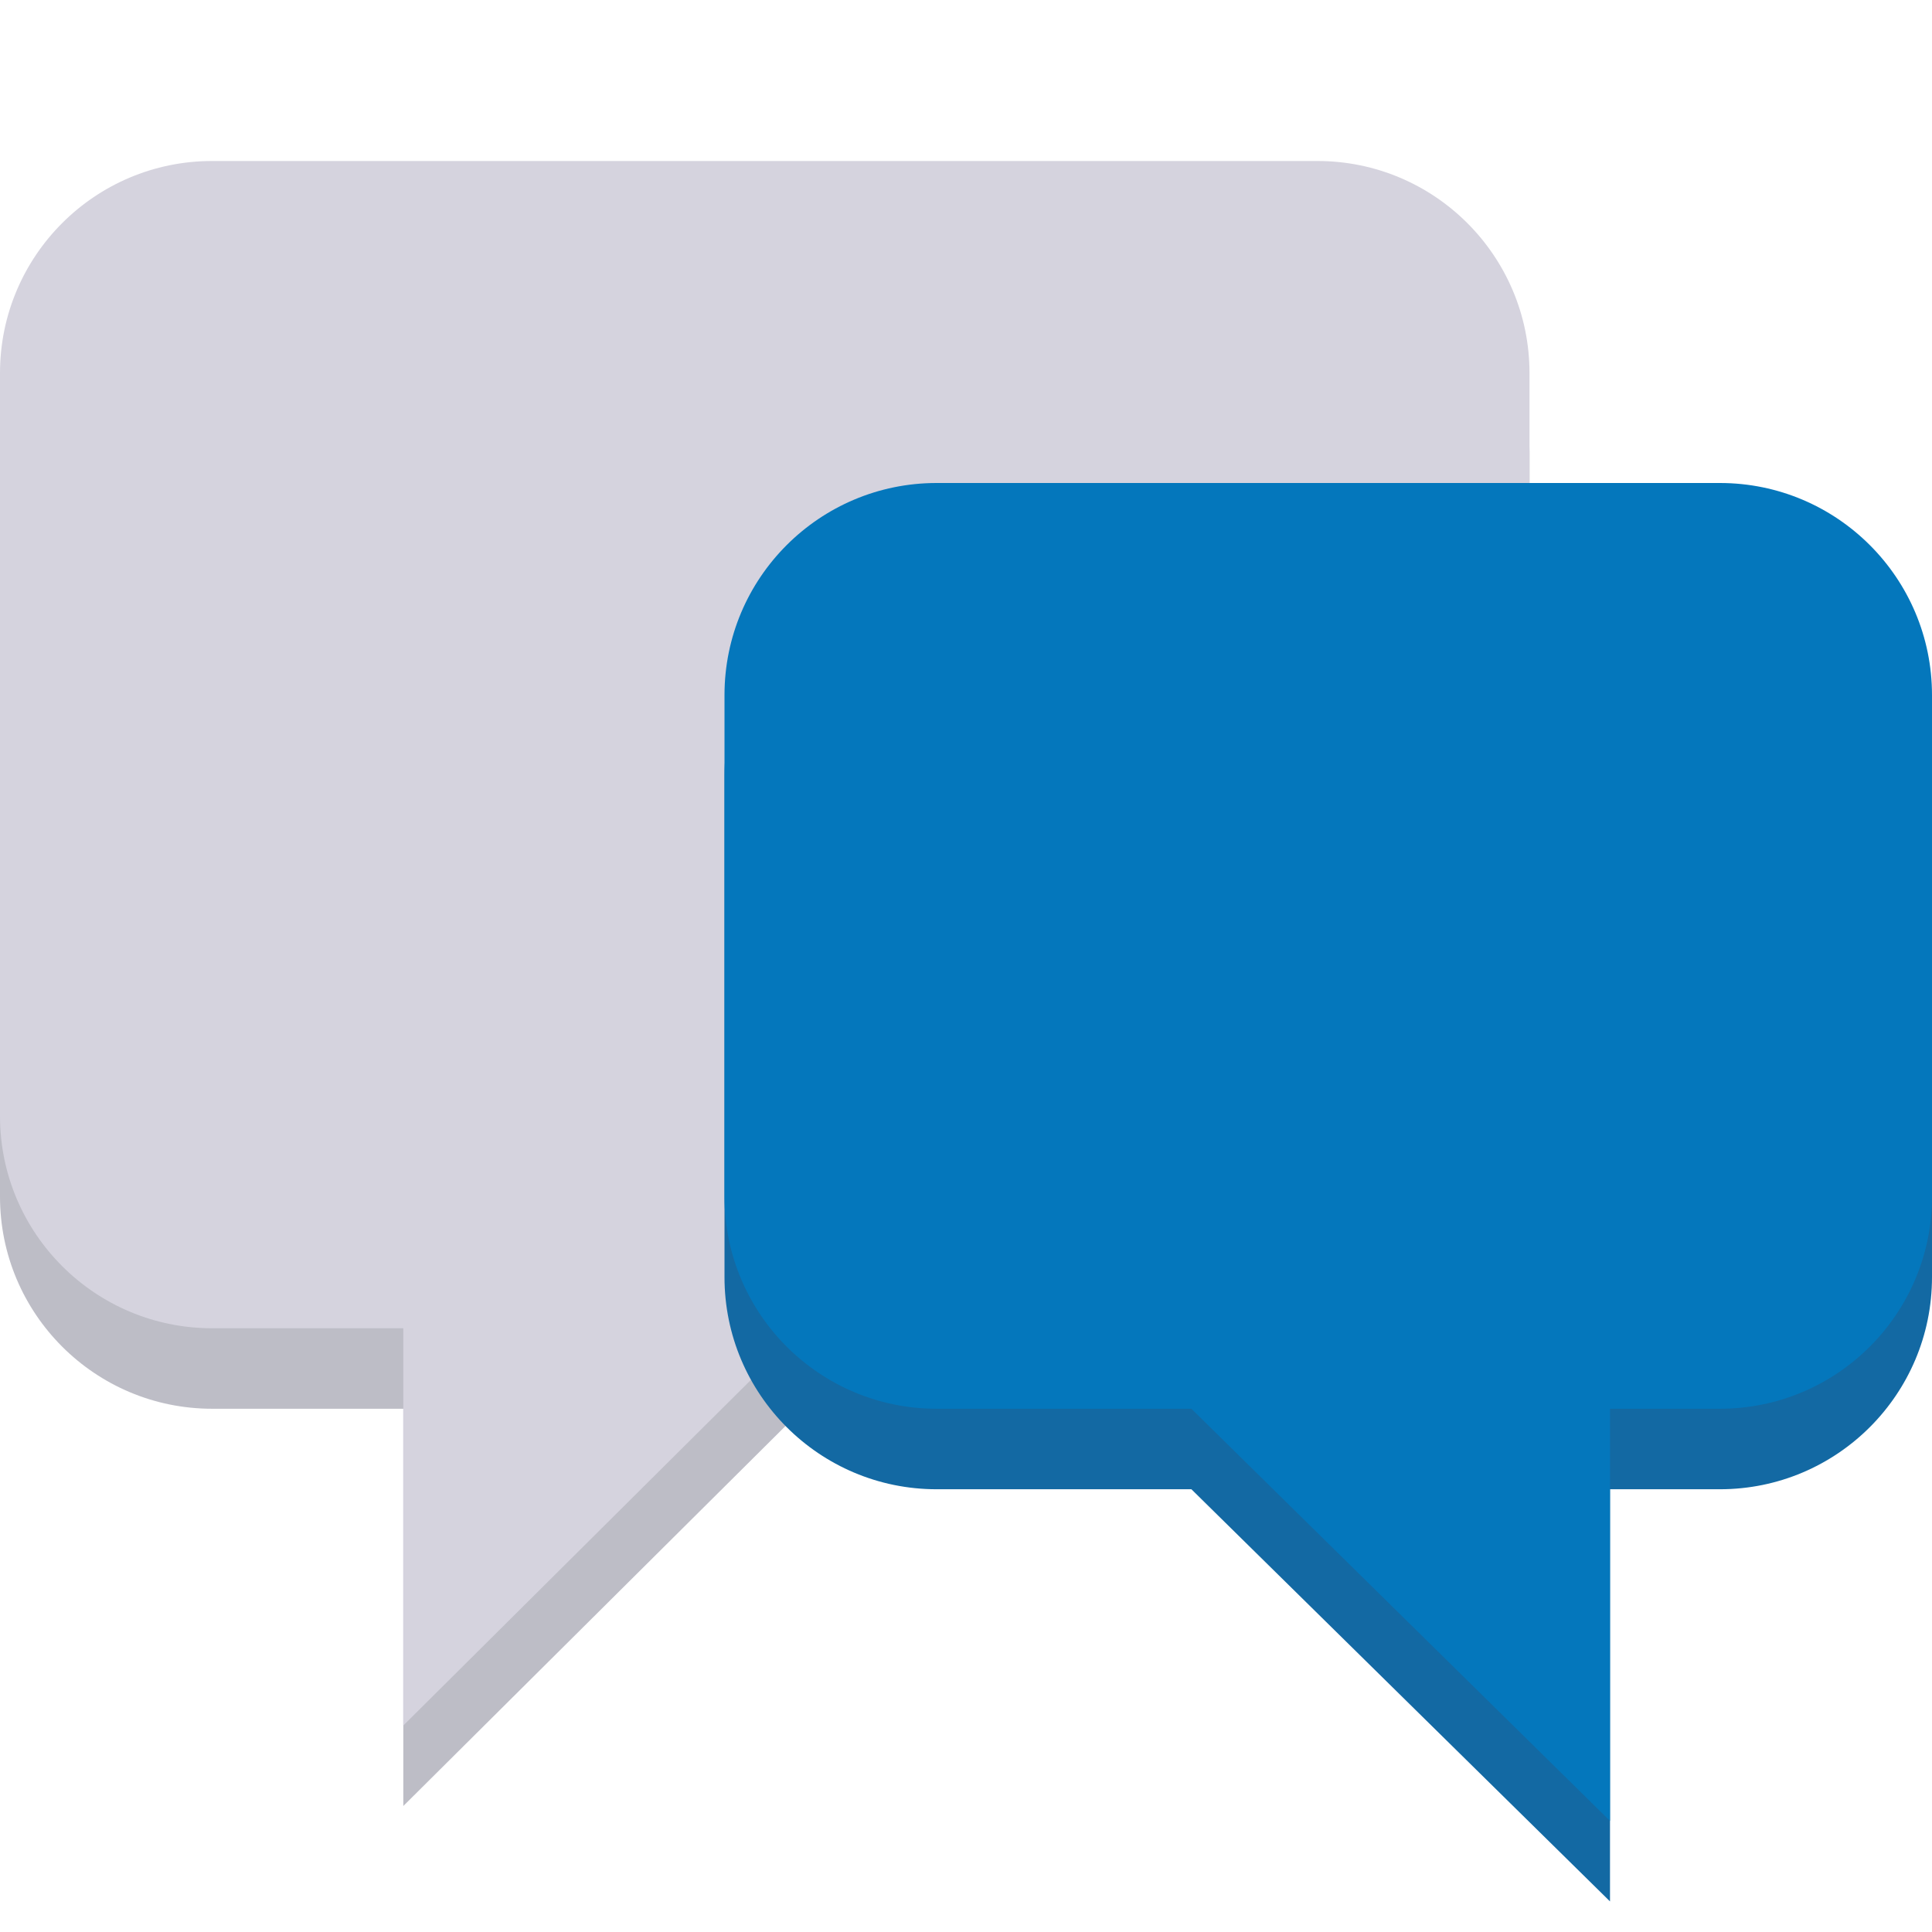
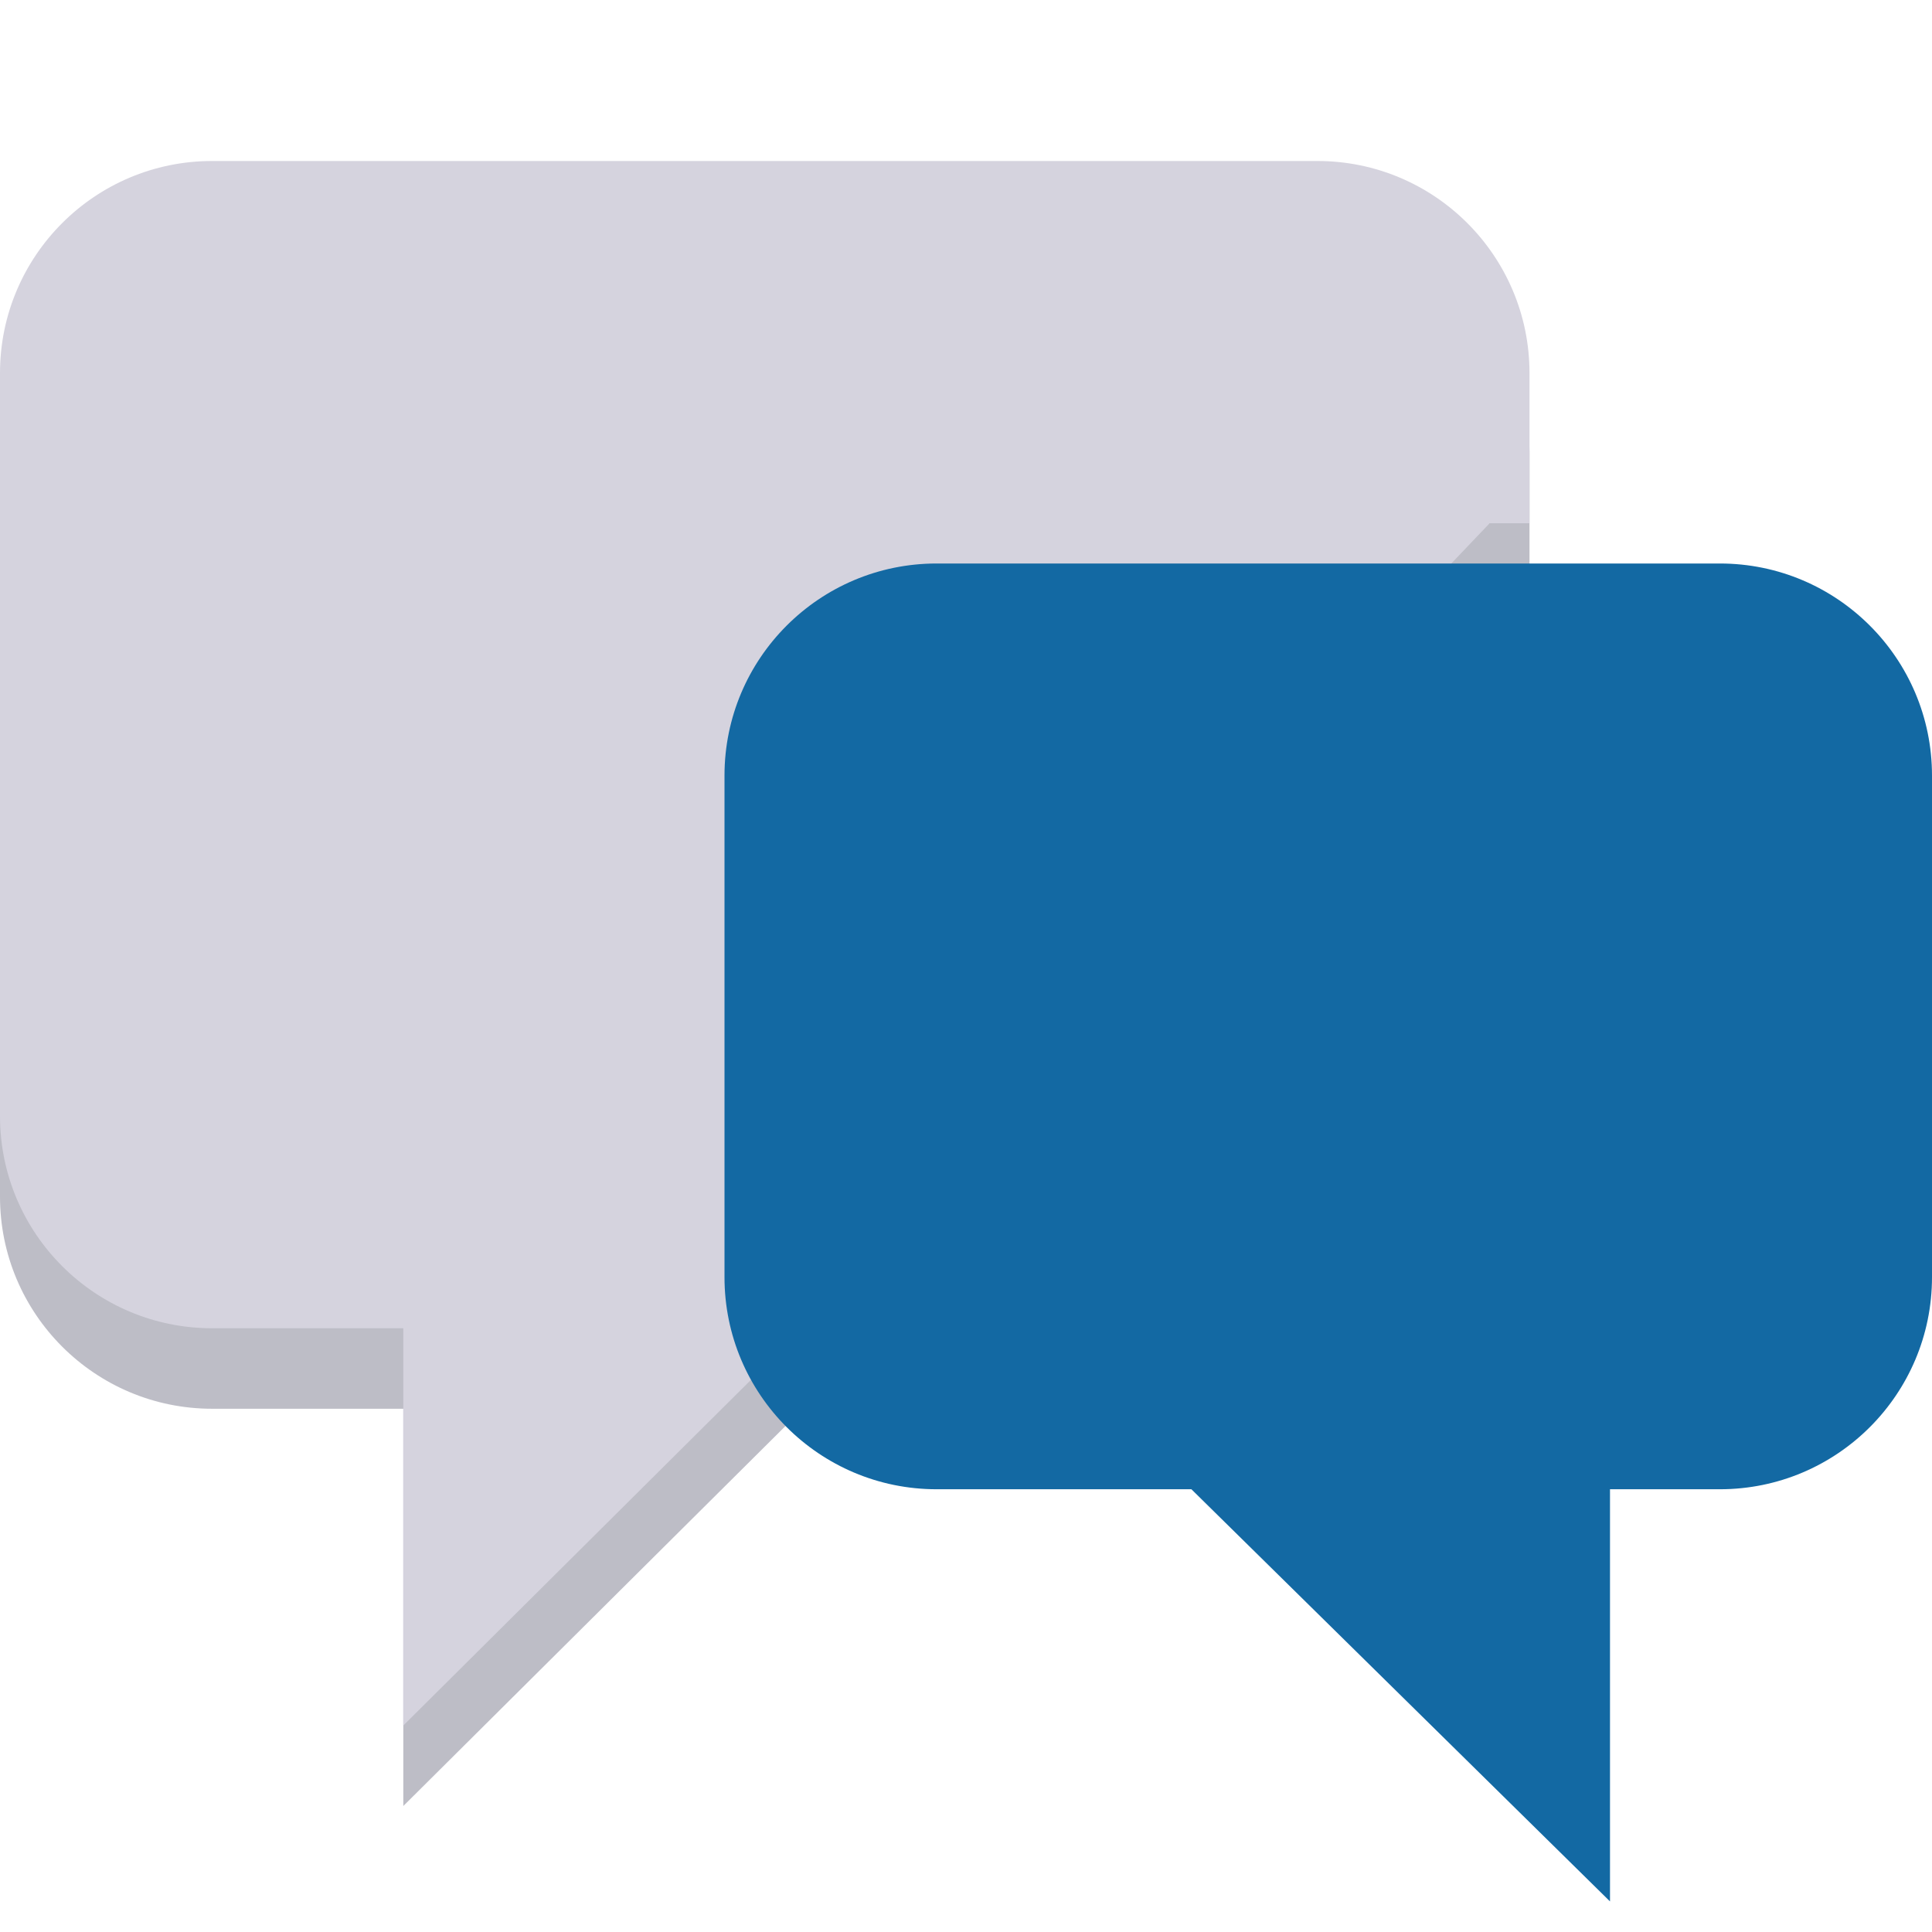
<svg xmlns="http://www.w3.org/2000/svg" enable-background="new 0 0 48 48" height="48" viewBox="0 0 48 48" width="48">
  <path d="m38 11.27c0-2.91-2.36-5.27-5.27-5.27h-27.46c-2.91 0-5.27 2.36-5.27 5.27v18.46c0 2.91 2.36 5.27 5.27 5.27h4.75v9.87l10.49-10.43-1.04-1.03 17.53-18.4v-.01h1z" fill="#bdbdc6" />
  <path d="m38 9.27c0-2.91-2.36-5.27-5.27-5.27h-27.46c-2.91 0-5.27 2.36-5.27 5.27v18.46c0 2.91 2.36 5.27 5.27 5.27h4.75v9.87l10.49-10.43-1.04-1.03 17.53-18.4v-.01h1z" fill="#d5d3de" />
  <path d="m42.73 14h-19.46c-2.91 0-5.27 2.36-5.27 5.27v12.46c0 2.91 2.36 5.27 5.27 5.27h6.33l10.4 10.24v-10.24h2.73c2.91 0 5.27-2.36 5.27-5.27v-12.46c0-2.91-2.36-5.27-5.27-5.27z" fill="#1369a3" />
-   <path d="m42.73 12h-19.46c-2.91 0-5.27 2.36-5.27 5.27v12.46c0 2.91 2.36 5.27 5.27 5.27h6.33l10.4 10.24v-10.24h2.73c2.91 0 5.27-2.36 5.27-5.27v-12.46c0-2.91-2.36-5.27-5.27-5.27z" fill="#0477bc" />
</svg>